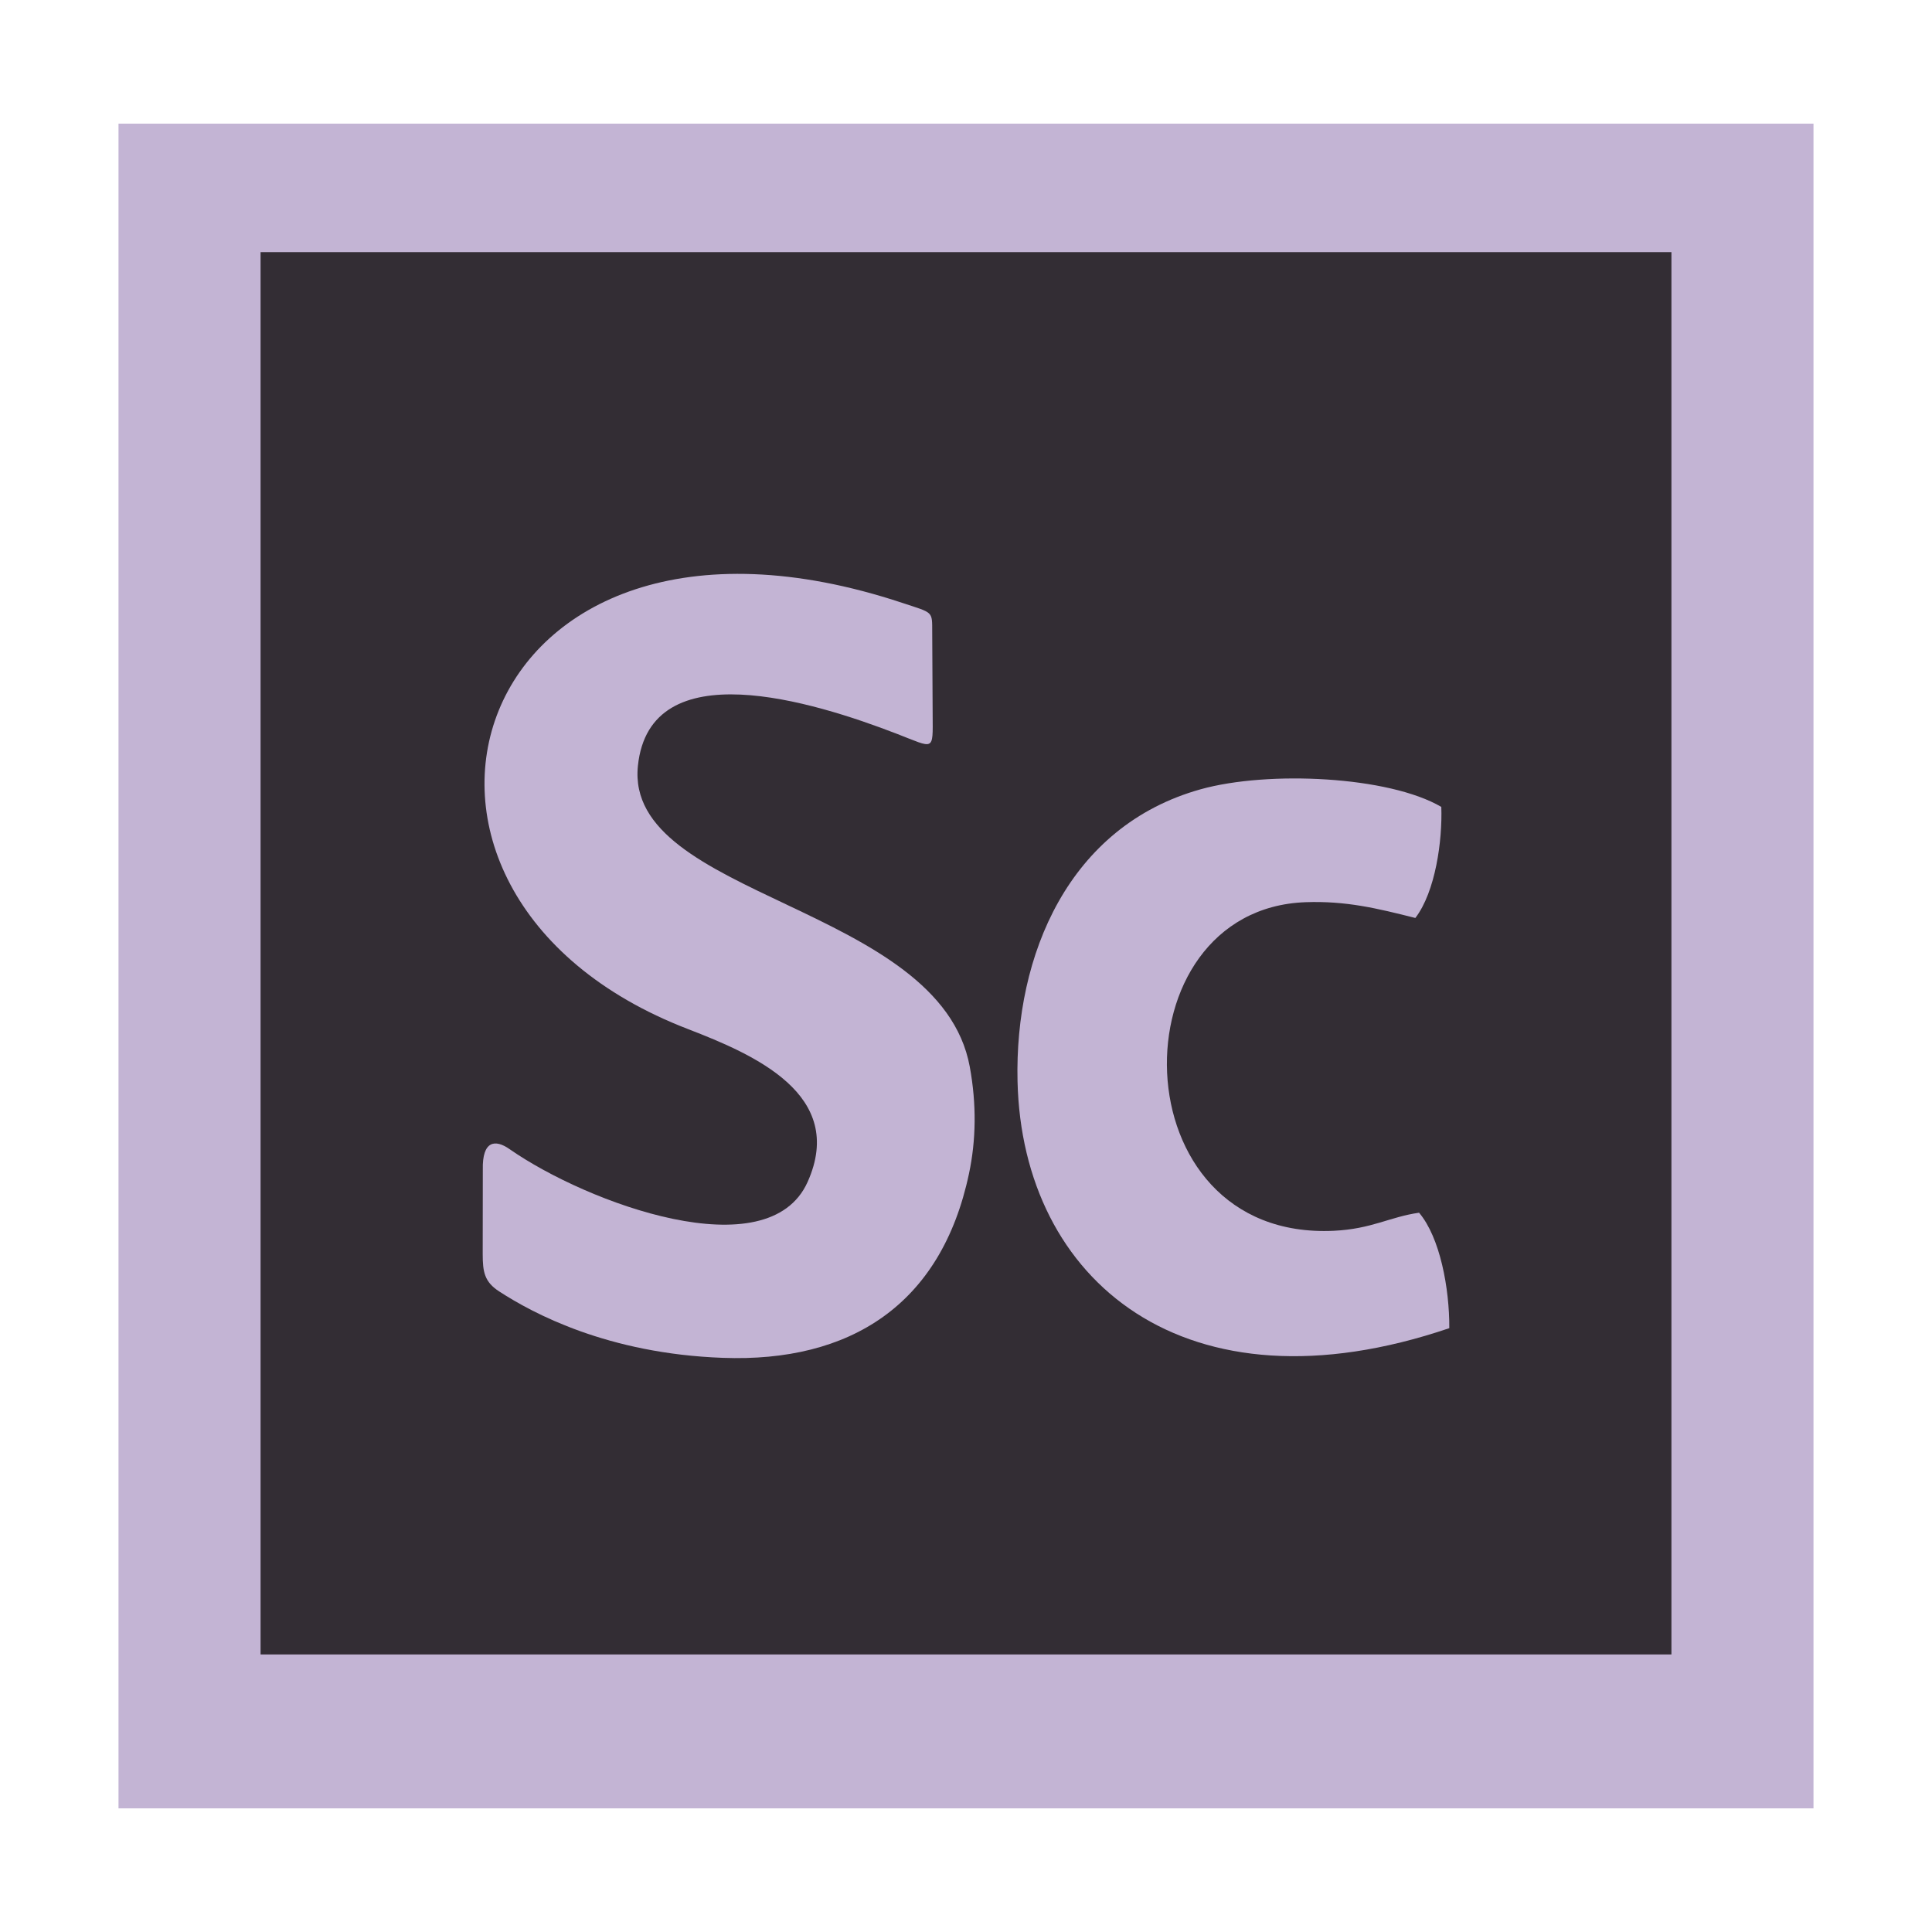
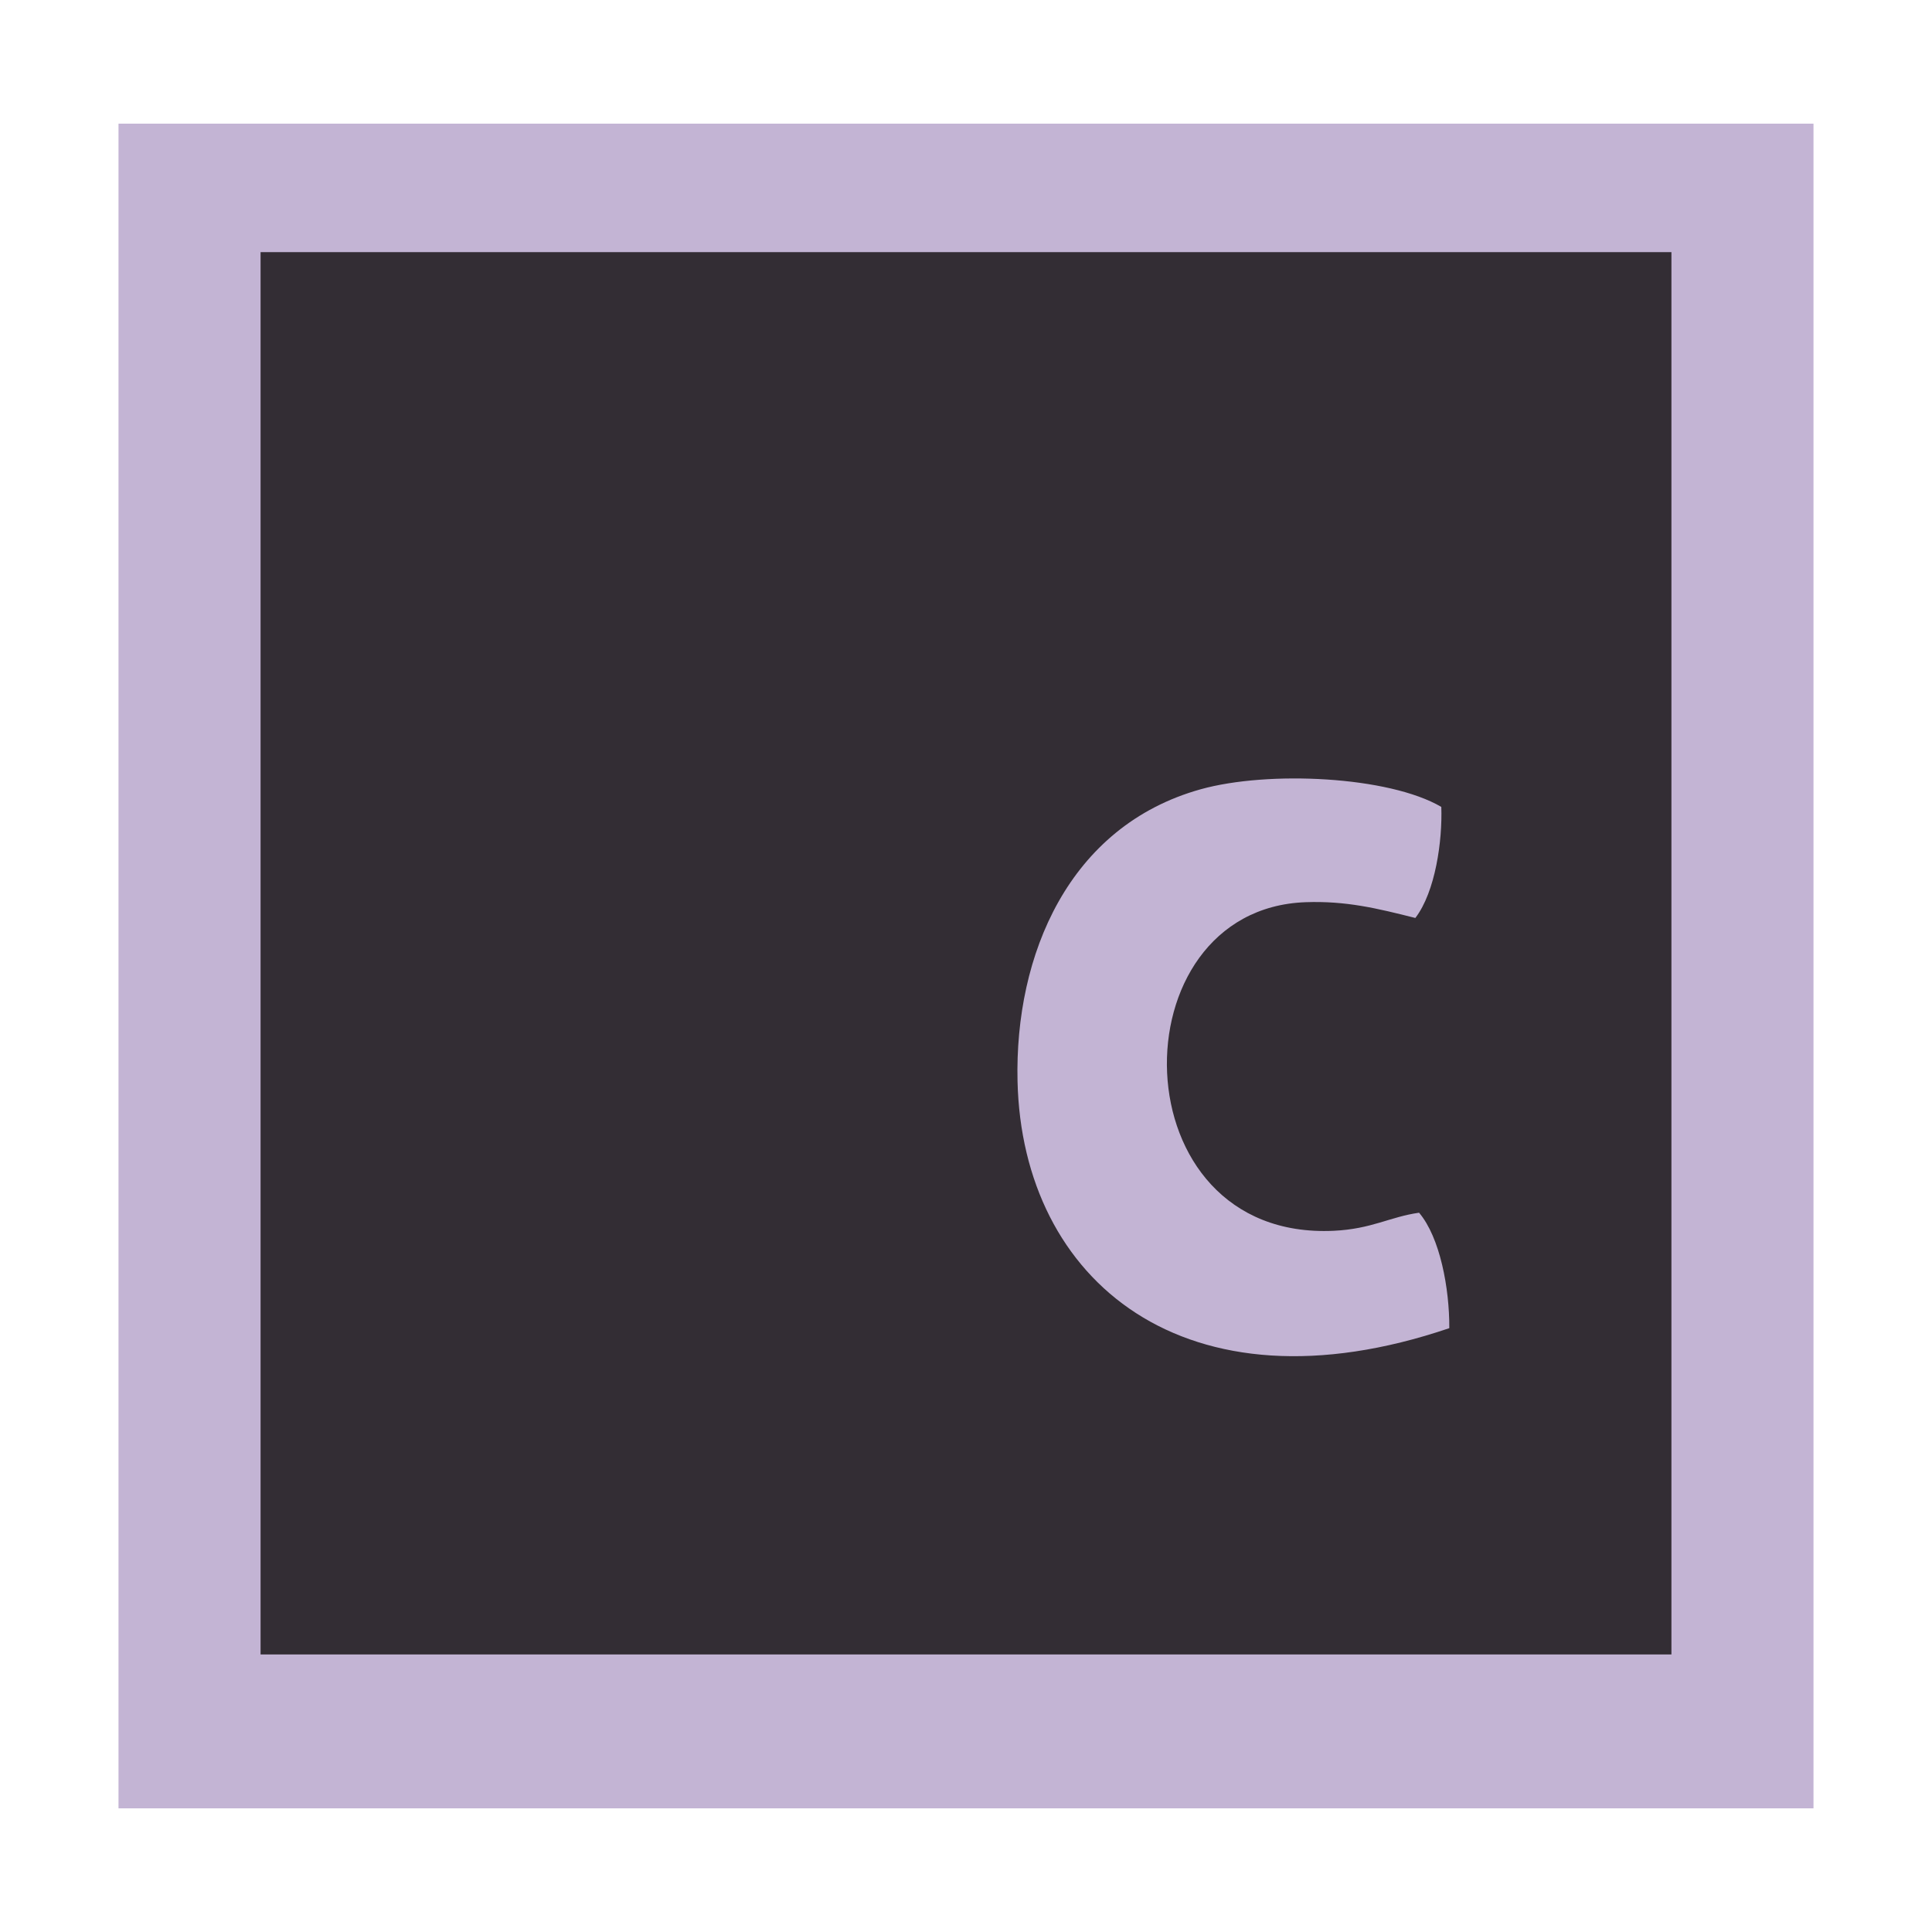
<svg xmlns="http://www.w3.org/2000/svg" height="176.389mm" style="shape-rendering:geometricPrecision; text-rendering:geometricPrecision; image-rendering:optimizeQuality; fill-rule:evenodd; clip-rule:evenodd" version="1.1" viewBox="0 0 17639 17639" width="176.389mm" xml:space="preserve">
  <defs>
    <style type="text/css">
   
    .fil1 {fill:#332D34}
    .fil0 {fill:#C3B4D4}
   
  </style>
  </defs>
  <g id="Layer_x0020_1">
    <g id="_1927335328">
      <polygon class="fil0" points="1082,1129 16557,1129 16557,16510 1082,16510 " />
      <polygon class="fil1" points="2379,2302 15260,2302 15260,15105 2379,15105 " />
-       <path class="fil0" d="M6283 9396c601,232 1448,598 1090,1396 -360,801 -2007,196 -2720,-300 -133,-94 -251,-77 -245,187l-1 770c0,164 16,255 151,342 305,198 989,568 2041,606 1161,43 1995,-482 2248,-1683 64,-302 70,-631 7,-974 -272,-1483 -3156,-1540 -3030,-2748 109,-1049 1599,-588 2365,-292 343,132 328,166 326,-173l-4 -754c-1,-196 13,-174 -271,-268 -3976,-1320 -5204,2643 -1957,3891z" />
      <path class="fil0" d="M9290 9872c42,1821 1531,3073 3942,2254 2,-364 -85,-829 -276,-1054 -268,38 -433,149 -780,165 -1974,92 -1995,-2937 -256,-3000 369,-13 649,55 1002,144 184,-240 248,-708 237,-1014 -480,-281 -1580,-333 -2197,-161 -1204,336 -1699,1512 -1672,2666z" />
    </g>
  </g>
</svg>